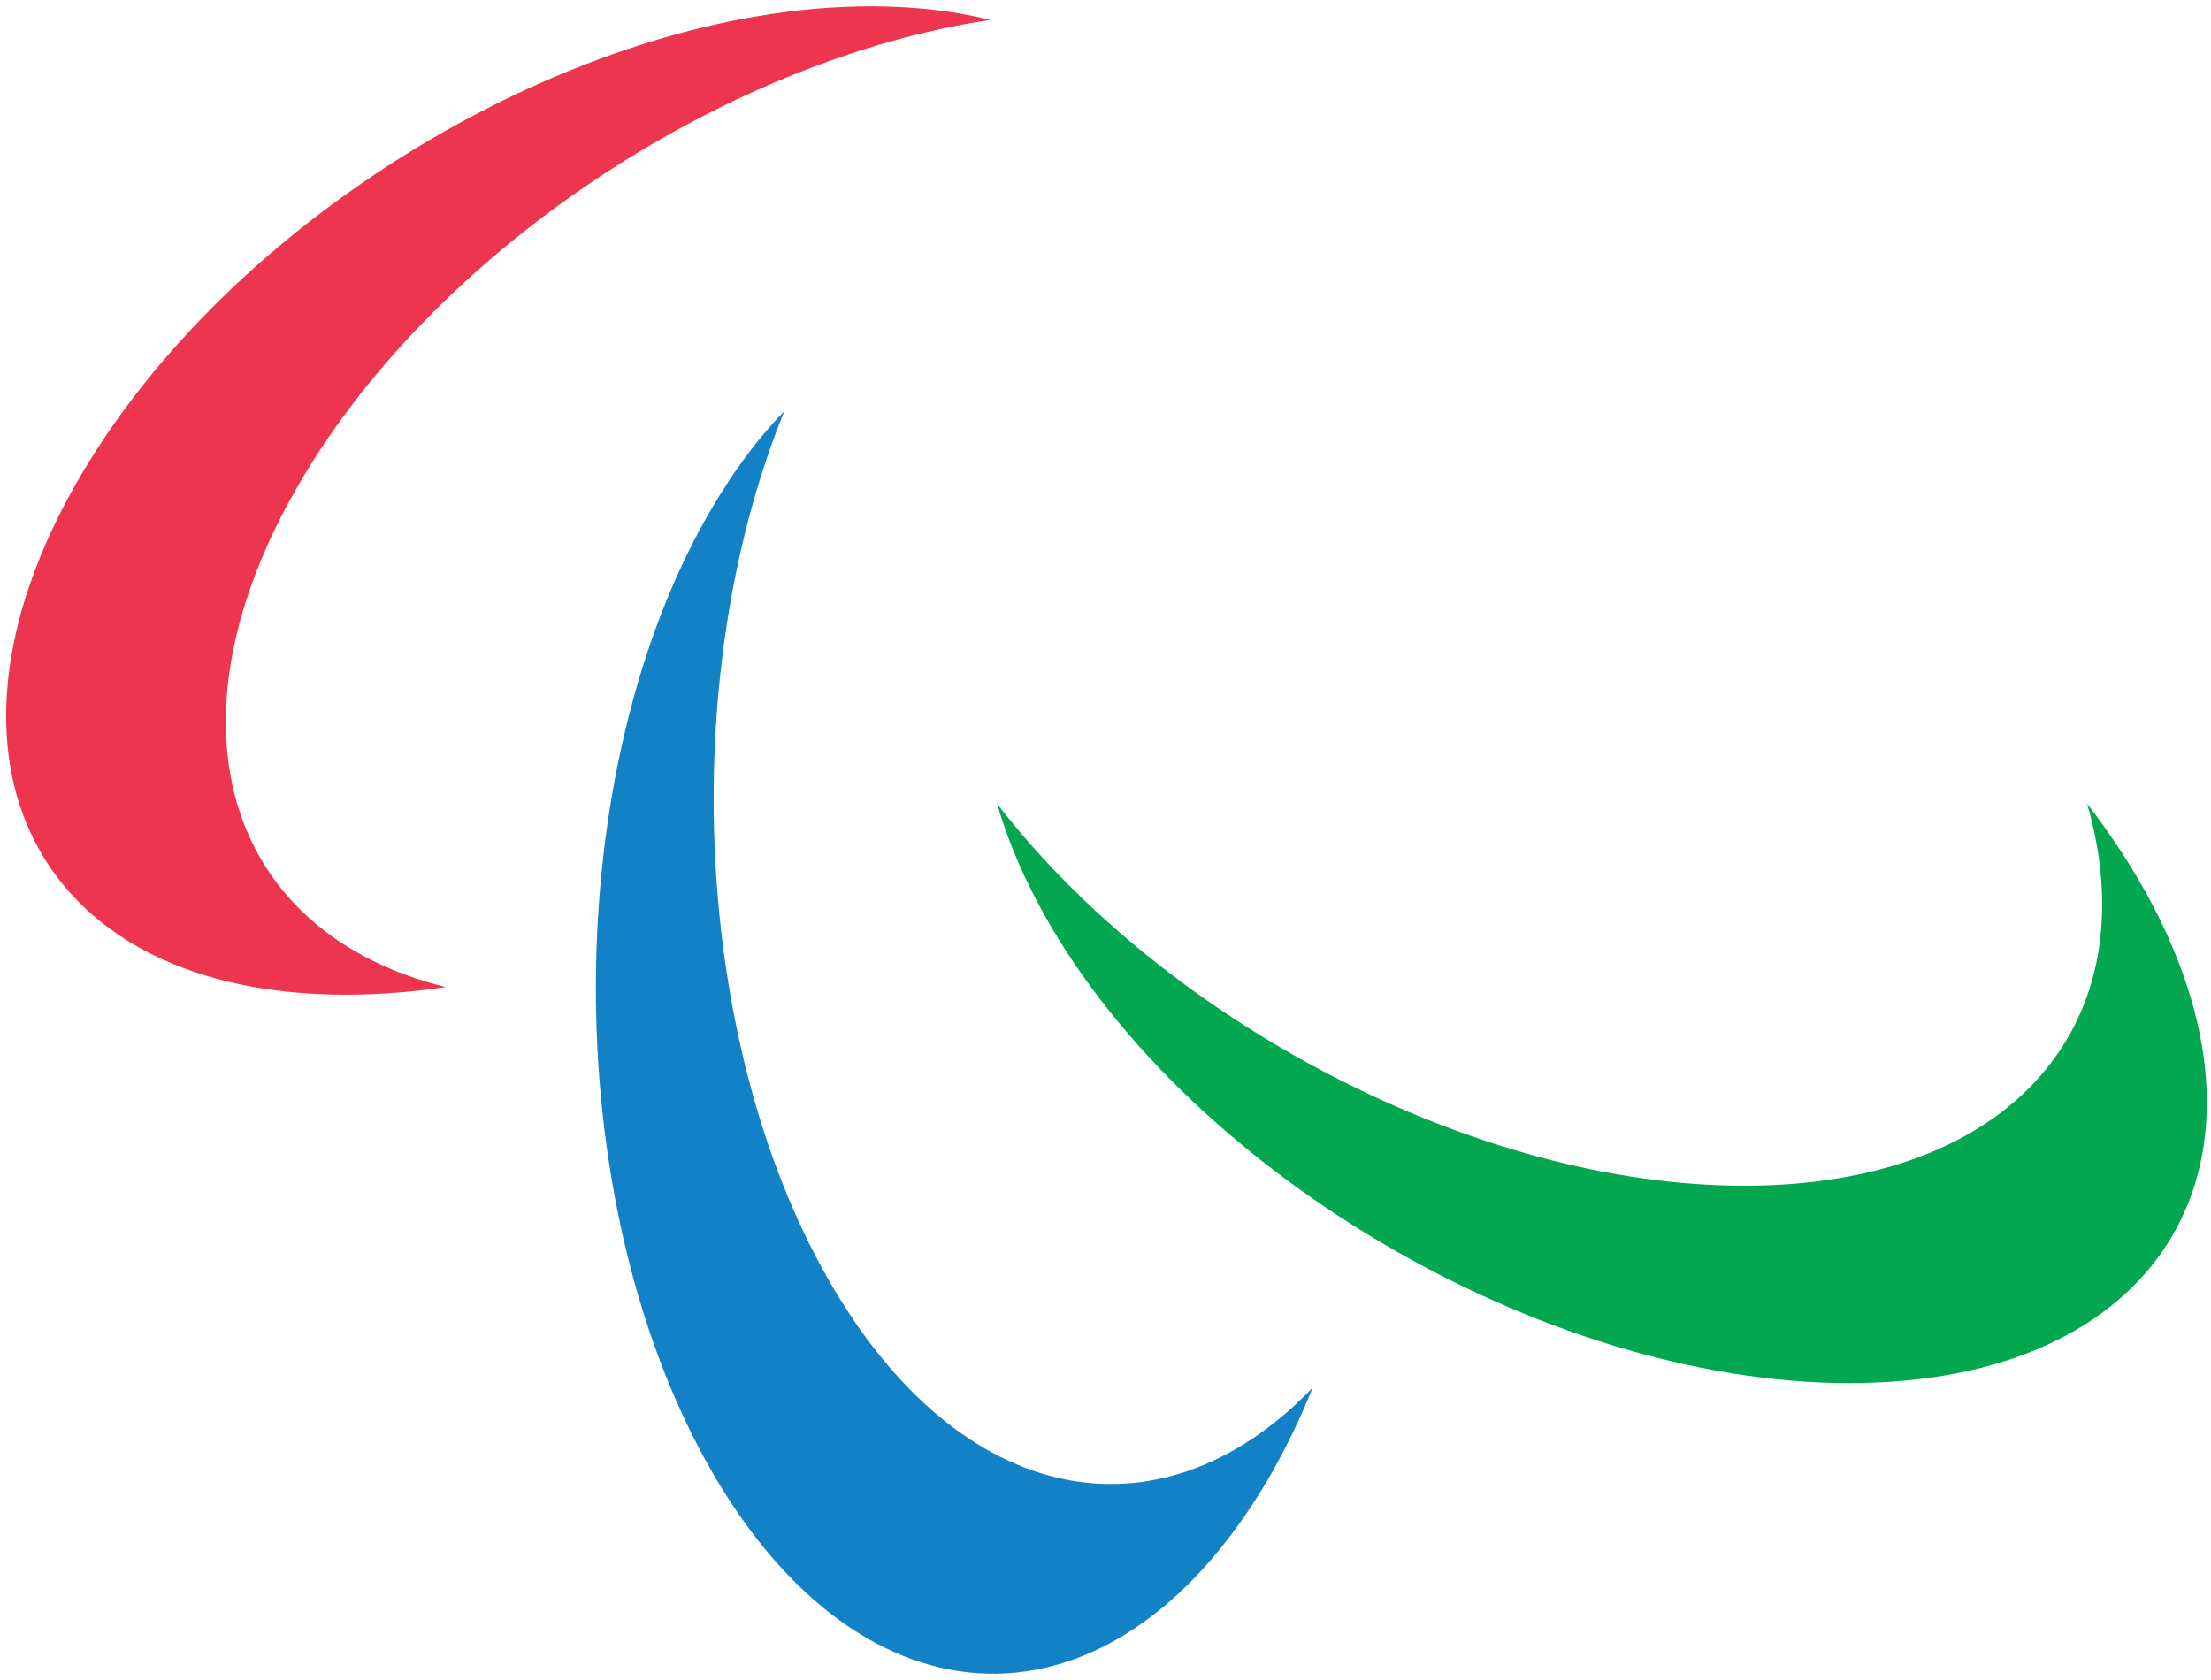
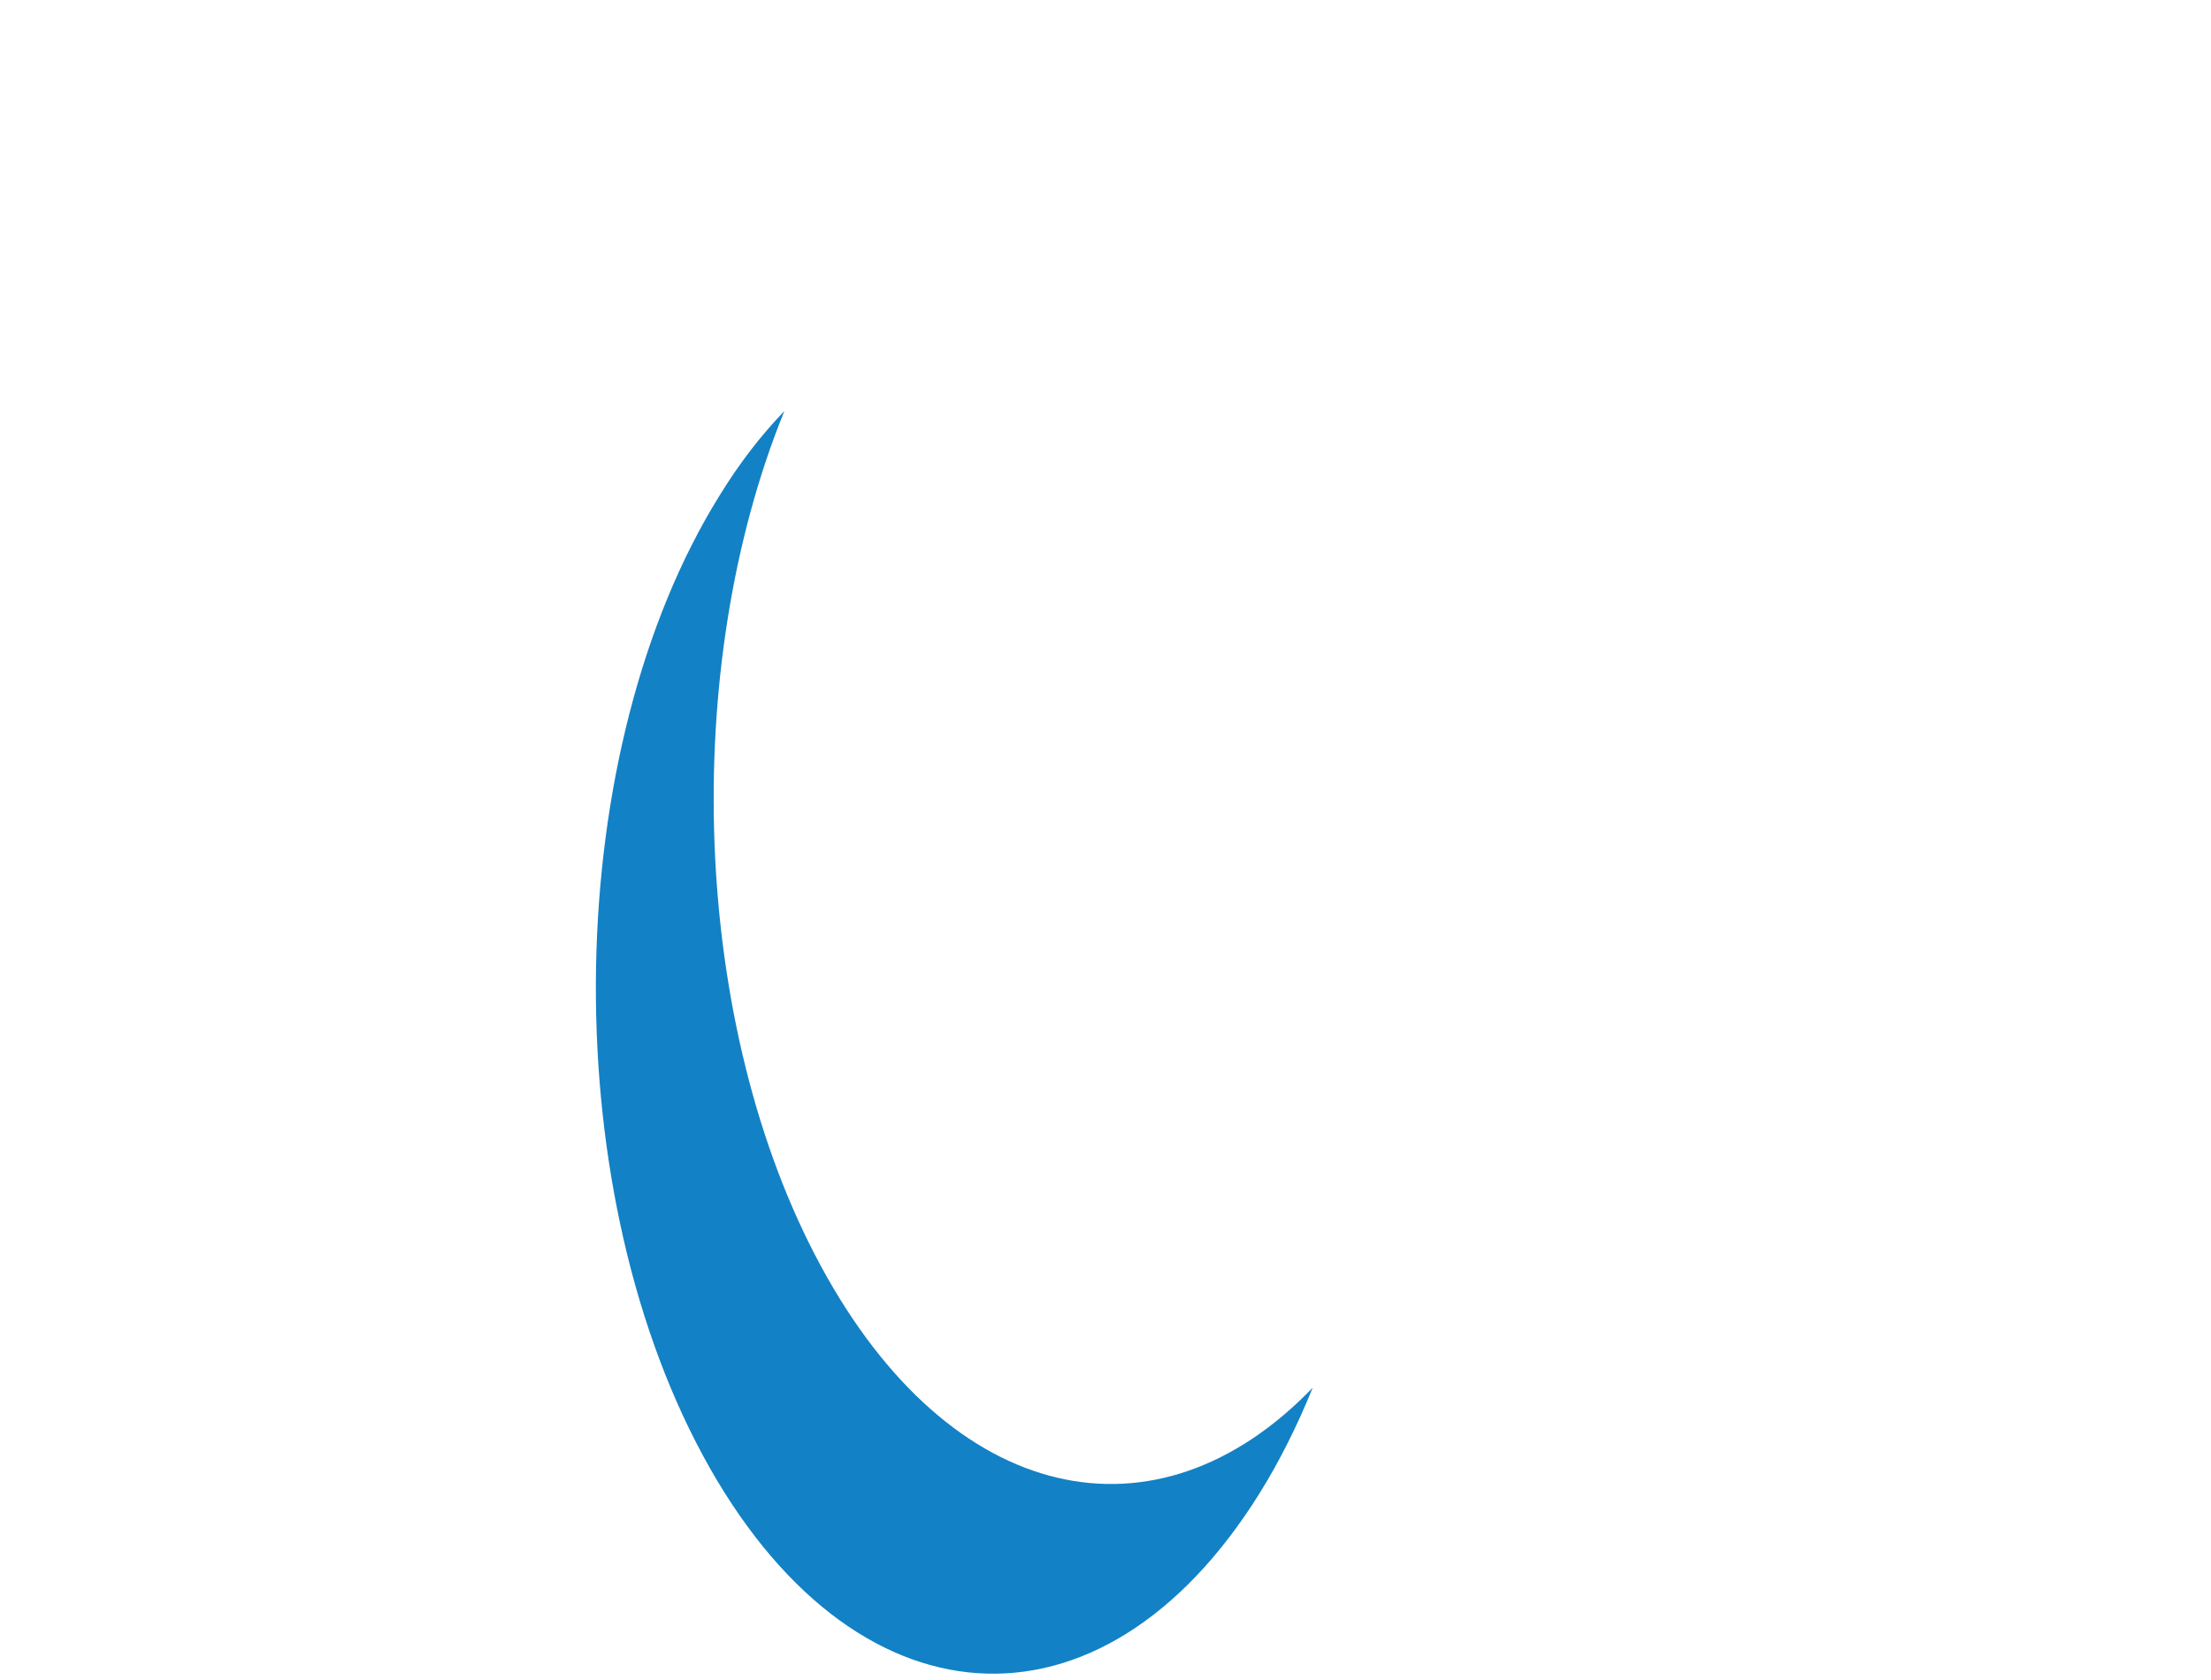
<svg xmlns="http://www.w3.org/2000/svg" width="25px" height="19px" viewBox="0 0 25 19" version="1.1">
  <title>E7C9E45C-19B3-4A12-871B-6D349F09403E</title>
  <desc>Created with sketchtool.</desc>
  <g id="ALL_320_1280" stroke="none" stroke-width="1" fill="none" fill-rule="evenodd">
    <g id="Sport_Para_Mobile_320_Palmares" transform="translate(-65, -107)" fill-rule="nonzero">
      <g id="Logo_of_the_International_Paralympic_Committee_2019" transform="translate(65, 107)">
-         <path d="M3.73,11.247 C4.155,11.259 4.594,11.229 5.039,11.163 C2.6,10.559 1.809,8.257 3.328,5.566 C4.846,2.875 8.163,0.68 11.197,0.225 C10.84,0.137 10.45,0.085 10.025,0.074 C6.693,-0.016 2.583,2.413 0.843,5.499 C-0.896,8.585 0.396,11.16 3.73,11.247 Z" id="path7" fill="#EE3550" />
        <path d="M14.243,16.887 C14.472,16.519 14.671,16.118 14.843,15.694 C13.081,17.526 10.75,17.035 9.28,14.315 C7.809,11.595 7.687,7.549 8.869,4.649 C8.611,4.916 8.365,5.232 8.138,5.601 C6.347,8.48 6.263,13.343 7.948,16.461 C9.631,19.578 12.45,19.767 14.243,16.887 Z" id="path11" fill="#1381C5" />
-         <path d="M24.325,10.208 C24.121,9.824 23.877,9.45 23.6,9.09 C24.308,11.555 22.758,13.41 19.724,13.41 C16.69,13.41 13.178,11.558 11.274,9.09 C11.379,9.45 11.529,9.824 11.733,10.208 C13.322,13.209 17.433,15.642 20.909,15.642 C24.384,15.645 25.914,13.212 24.325,10.208 L24.325,10.208 Z" id="path15" fill="#03A74F" />
      </g>
    </g>
  </g>
</svg>